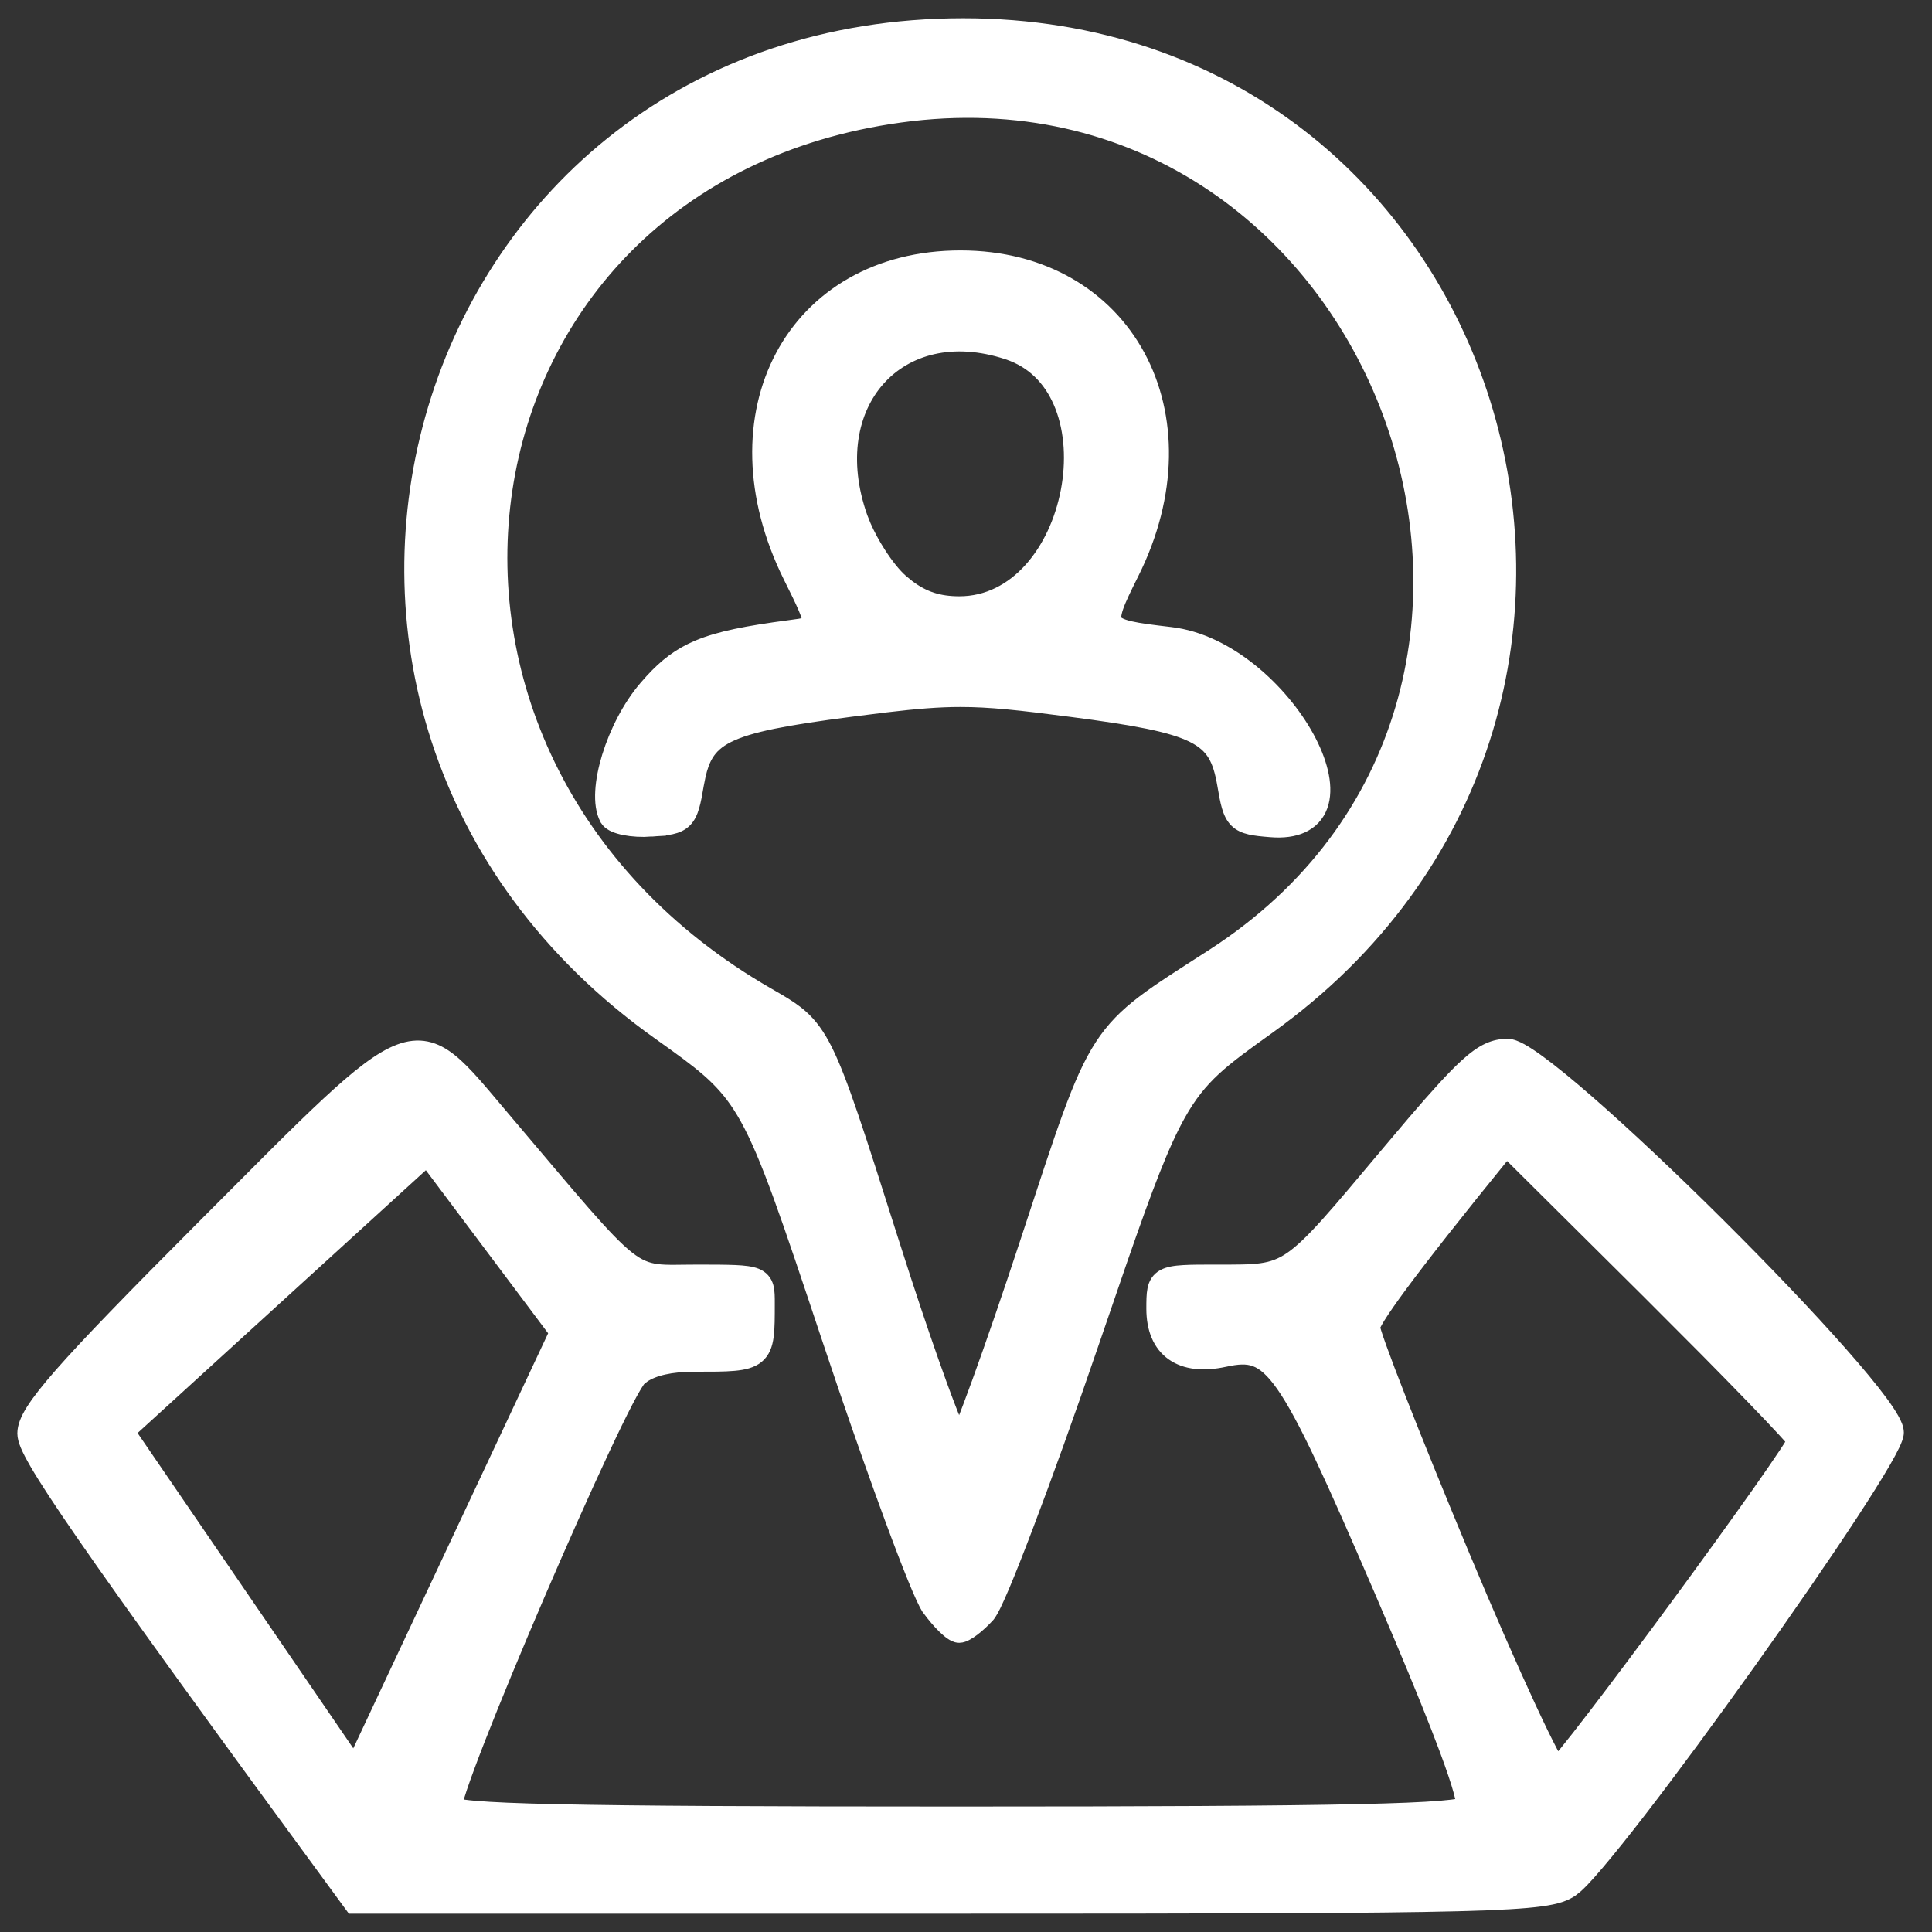
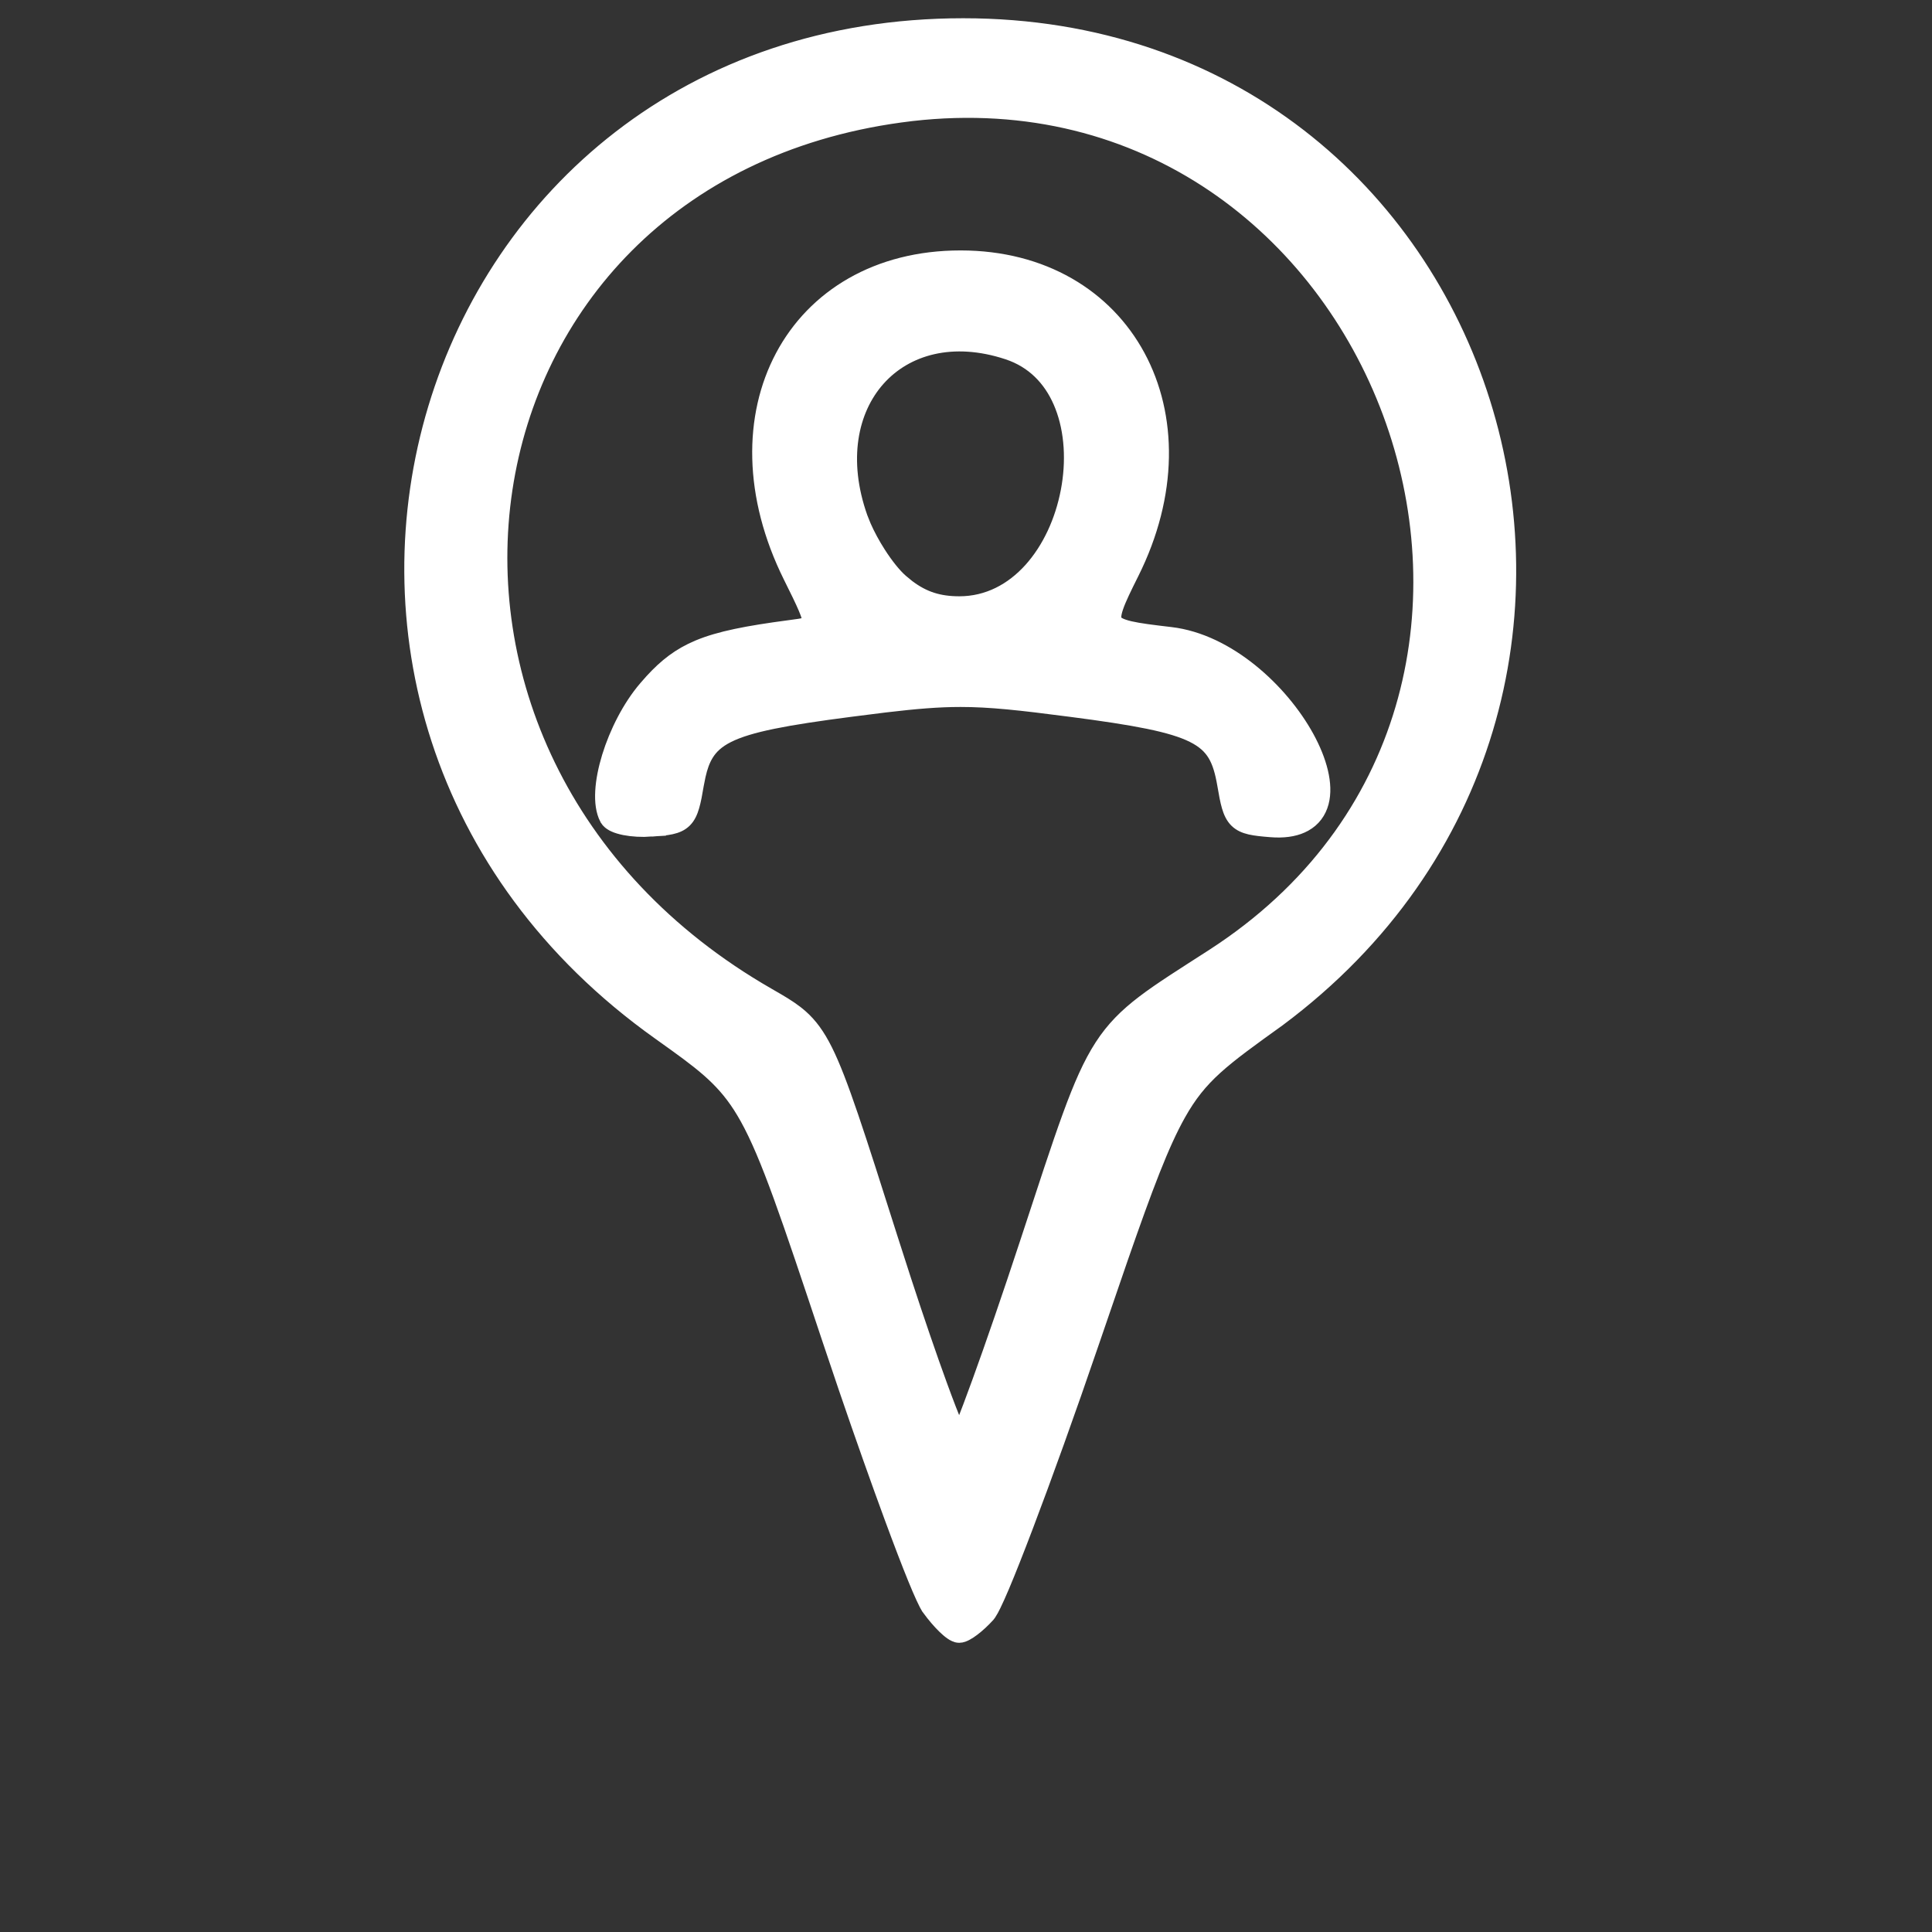
<svg xmlns="http://www.w3.org/2000/svg" width="62" height="62" viewBox="0 0 62 62" fill="none">
  <rect x="0" y="0" width="62" height="62" fill="#333333" stroke="none" />
-   <path d="M48.383 33.544C48.456 33.544 48.529 33.564 48.596 33.589C48.664 33.614 48.74 33.65 48.818 33.693C48.976 33.78 49.165 33.905 49.377 34.06C49.802 34.369 50.339 34.809 50.945 35.337C52.159 36.394 53.663 37.813 55.127 39.269C56.591 40.724 58.02 42.218 59.083 43.424C59.614 44.026 60.058 44.56 60.369 44.982C60.524 45.193 60.65 45.38 60.737 45.537C60.781 45.615 60.818 45.69 60.844 45.759C60.869 45.825 60.889 45.899 60.889 45.972C60.889 46.035 60.87 46.102 60.851 46.156C60.83 46.216 60.801 46.285 60.766 46.359C60.695 46.509 60.592 46.699 60.465 46.919C60.21 47.36 59.845 47.94 59.406 48.61C58.528 49.952 57.345 51.666 56.125 53.376C54.905 55.086 53.647 56.796 52.617 58.129C52.102 58.795 51.643 59.369 51.274 59.803C51.09 60.02 50.928 60.204 50.79 60.347C50.723 60.416 50.659 60.479 50.601 60.532L50.44 60.662C50.229 60.804 49.973 60.901 49.446 60.973C48.924 61.044 48.114 61.093 46.784 61.127C44.12 61.195 39.332 61.205 30.487 61.205H11.301L11.238 61.12C6.773 55.038 4.163 51.425 2.669 49.264C1.922 48.183 1.451 47.461 1.166 46.972C1.024 46.727 0.925 46.537 0.861 46.386C0.799 46.238 0.764 46.111 0.764 46C0.764 45.783 0.86 45.545 1.043 45.255C1.229 44.961 1.521 44.588 1.95 44.099C2.81 43.119 4.245 41.643 6.543 39.338L8.811 37.065C9.467 36.412 10.032 35.861 10.523 35.405C11.498 34.499 12.21 33.943 12.81 33.718C13.118 33.602 13.405 33.57 13.685 33.627C13.961 33.683 14.214 33.822 14.461 34.019C14.945 34.403 15.463 35.053 16.149 35.863L17.644 37.63C18.072 38.136 18.436 38.563 18.751 38.923C19.383 39.645 19.809 40.088 20.159 40.361C20.5 40.628 20.763 40.729 21.073 40.77C21.406 40.815 21.781 40.79 22.383 40.79C22.897 40.79 23.291 40.791 23.587 40.804C23.877 40.817 24.102 40.842 24.268 40.908C24.355 40.943 24.432 40.992 24.494 41.062C24.556 41.131 24.593 41.21 24.616 41.292C24.658 41.442 24.656 41.631 24.656 41.826C24.656 42.265 24.657 42.615 24.621 42.883C24.585 43.153 24.506 43.384 24.311 43.544C24.125 43.697 23.868 43.757 23.557 43.785C23.241 43.814 22.825 43.813 22.29 43.813C21.518 43.813 20.976 43.947 20.654 44.166L20.53 44.265C20.513 44.281 20.465 44.343 20.387 44.474C20.313 44.596 20.222 44.762 20.116 44.965C19.904 45.371 19.637 45.921 19.335 46.567C18.73 47.859 17.988 49.529 17.271 51.196C16.555 52.864 15.866 54.526 15.367 55.803C15.118 56.441 14.918 56.981 14.785 57.375C14.719 57.572 14.671 57.73 14.643 57.844C14.636 57.868 14.632 57.89 14.628 57.909C14.639 57.912 14.652 57.918 14.666 57.921C14.783 57.947 14.968 57.973 15.236 57.996C15.772 58.043 16.613 58.079 17.851 58.106C20.325 58.161 24.371 58.182 30.704 58.182C37.003 58.182 41.055 58.161 43.558 58.105C44.809 58.078 45.669 58.042 46.227 57.995C46.507 57.972 46.705 57.947 46.836 57.92C46.879 57.911 46.911 57.9 46.935 57.893C46.935 57.883 46.935 57.872 46.934 57.86C46.924 57.778 46.899 57.659 46.855 57.499C46.769 57.181 46.616 56.727 46.397 56.137C46.067 55.252 45.591 54.071 44.97 52.598L44.3 51.027C42.735 47.397 41.856 45.458 41.164 44.466C40.821 43.974 40.542 43.745 40.275 43.647C40.008 43.549 39.716 43.568 39.306 43.658H39.305C38.626 43.806 38.044 43.751 37.625 43.455C37.2 43.155 36.995 42.644 36.995 42C36.995 41.759 36.995 41.545 37.029 41.379C37.067 41.194 37.154 41.039 37.337 40.94C37.497 40.854 37.713 40.821 37.976 40.806C38.245 40.789 38.601 40.79 39.063 40.79C40.296 40.79 40.802 40.805 41.424 40.378C41.745 40.157 42.101 39.815 42.59 39.272C43.078 38.73 43.686 38 44.514 37.015L45.35 36.026C46.104 35.144 46.628 34.567 47.032 34.196C47.303 33.948 47.531 33.783 47.748 33.682C47.97 33.578 48.172 33.544 48.383 33.544ZM48.347 36.949C46.7 38.974 45.631 40.339 44.97 41.233C44.629 41.694 44.4 42.026 44.256 42.257C44.184 42.373 44.136 42.459 44.106 42.522C44.073 42.593 44.077 42.607 44.077 42.589C44.077 42.576 44.076 42.582 44.086 42.623C44.094 42.657 44.108 42.704 44.127 42.764C44.164 42.883 44.22 43.047 44.293 43.25C44.439 43.656 44.652 44.215 44.914 44.886C45.439 46.227 46.162 48.013 46.959 49.921C47.755 51.828 48.512 53.552 49.088 54.793C49.376 55.414 49.619 55.912 49.798 56.251C49.866 56.379 49.923 56.482 49.97 56.56C50.034 56.487 50.118 56.391 50.216 56.27C50.449 55.985 50.766 55.58 51.14 55.093C51.887 54.119 52.855 52.824 53.815 51.52C54.774 50.215 55.723 48.904 56.433 47.898C56.787 47.394 57.081 46.968 57.286 46.659C57.389 46.504 57.467 46.381 57.52 46.292C57.53 46.275 57.537 46.259 57.545 46.245C57.539 46.238 57.534 46.23 57.527 46.223C57.467 46.151 57.376 46.049 57.257 45.919C57.019 45.66 56.673 45.296 56.245 44.853C55.817 44.411 55.309 43.891 54.744 43.32L52.912 41.483L48.347 36.949ZM4.142 45.956L11.371 56.523L17.831 42.762L13.695 37.246L4.142 45.956Z" fill="white" stroke="white" stroke-width="0.415" />
-   <path d="M30.912 0.793C48.148 0.793 54.846 22.442 41.041 32.733L40.711 32.975C39.233 34.032 38.531 34.537 37.841 35.769C37.313 36.71 36.796 38.071 35.985 40.405L35.065 43.085C34.304 45.313 33.55 47.406 32.95 48.984C32.65 49.773 32.389 50.435 32.183 50.921C32.08 51.164 31.989 51.365 31.915 51.517C31.863 51.623 31.812 51.719 31.765 51.789L31.719 51.85C31.563 52.022 31.391 52.18 31.237 52.296C31.161 52.354 31.086 52.404 31.017 52.44C30.956 52.473 30.87 52.512 30.782 52.512C30.724 52.512 30.672 52.494 30.636 52.477C30.597 52.46 30.558 52.437 30.523 52.412C30.451 52.363 30.373 52.295 30.294 52.219C30.135 52.065 29.956 51.856 29.791 51.63V51.629C29.738 51.556 29.673 51.429 29.602 51.274C29.528 51.114 29.439 50.907 29.338 50.659C29.136 50.163 28.881 49.5 28.593 48.718C28.16 47.544 27.647 46.098 27.115 44.54L26.579 42.95C25.271 39.026 24.626 37.094 23.949 35.879C23.369 34.837 22.769 34.329 21.653 33.525L21.143 33.16C6.605 22.817 13.226 0.793 30.912 0.793ZM39.218 30.458C51.748 21.989 44.297 1.956 29.257 3.679L28.896 3.725C21.5 4.737 17.117 9.87 16.238 15.702C15.359 21.537 17.988 28.086 24.668 31.916L24.97 32.091C25.257 32.26 25.503 32.419 25.723 32.614C26.02 32.879 26.262 33.204 26.511 33.702C27 34.683 27.539 36.383 28.602 39.728L29.035 41.073C29.46 42.374 29.857 43.531 30.182 44.422C30.398 45.016 30.581 45.49 30.719 45.809C30.741 45.86 30.763 45.906 30.782 45.948C30.809 45.886 30.842 45.815 30.875 45.734C31.011 45.401 31.191 44.925 31.402 44.342C31.826 43.175 32.374 41.585 32.944 39.852L33.702 37.549C33.924 36.883 34.119 36.311 34.3 35.815C34.661 34.825 34.971 34.123 35.336 33.56C36.069 32.429 37.013 31.885 38.916 30.658L39.218 30.458Z" fill="white" stroke="white" stroke-width="0.415" />
+   <path d="M30.912 0.793C48.148 0.793 54.846 22.442 41.041 32.733C39.233 34.032 38.531 34.537 37.841 35.769C37.313 36.71 36.796 38.071 35.985 40.405L35.065 43.085C34.304 45.313 33.55 47.406 32.95 48.984C32.65 49.773 32.389 50.435 32.183 50.921C32.08 51.164 31.989 51.365 31.915 51.517C31.863 51.623 31.812 51.719 31.765 51.789L31.719 51.85C31.563 52.022 31.391 52.18 31.237 52.296C31.161 52.354 31.086 52.404 31.017 52.44C30.956 52.473 30.87 52.512 30.782 52.512C30.724 52.512 30.672 52.494 30.636 52.477C30.597 52.46 30.558 52.437 30.523 52.412C30.451 52.363 30.373 52.295 30.294 52.219C30.135 52.065 29.956 51.856 29.791 51.63V51.629C29.738 51.556 29.673 51.429 29.602 51.274C29.528 51.114 29.439 50.907 29.338 50.659C29.136 50.163 28.881 49.5 28.593 48.718C28.16 47.544 27.647 46.098 27.115 44.54L26.579 42.95C25.271 39.026 24.626 37.094 23.949 35.879C23.369 34.837 22.769 34.329 21.653 33.525L21.143 33.16C6.605 22.817 13.226 0.793 30.912 0.793ZM39.218 30.458C51.748 21.989 44.297 1.956 29.257 3.679L28.896 3.725C21.5 4.737 17.117 9.87 16.238 15.702C15.359 21.537 17.988 28.086 24.668 31.916L24.97 32.091C25.257 32.26 25.503 32.419 25.723 32.614C26.02 32.879 26.262 33.204 26.511 33.702C27 34.683 27.539 36.383 28.602 39.728L29.035 41.073C29.46 42.374 29.857 43.531 30.182 44.422C30.398 45.016 30.581 45.49 30.719 45.809C30.741 45.86 30.763 45.906 30.782 45.948C30.809 45.886 30.842 45.815 30.875 45.734C31.011 45.401 31.191 44.925 31.402 44.342C31.826 43.175 32.374 41.585 32.944 39.852L33.702 37.549C33.924 36.883 34.119 36.311 34.3 35.815C34.661 34.825 34.971 34.123 35.336 33.56C36.069 32.429 37.013 31.885 38.916 30.658L39.218 30.458Z" fill="white" stroke="white" stroke-width="0.415" />
  <path d="M30.825 8.244C33.48 8.244 35.506 9.504 36.542 11.419C37.576 13.331 37.608 15.868 36.341 18.402C36.101 18.882 35.932 19.228 35.843 19.489C35.751 19.759 35.769 19.87 35.804 19.926C35.844 19.99 35.955 20.067 36.266 20.14C36.564 20.209 36.986 20.261 37.565 20.329H37.565C38.498 20.437 39.394 20.898 40.154 21.511C40.915 22.124 41.552 22.898 41.966 23.654C42.374 24.4 42.589 25.171 42.434 25.759C42.353 26.063 42.173 26.316 41.882 26.477C41.632 26.616 41.314 26.68 40.933 26.668L40.765 26.658C40.505 26.637 40.289 26.616 40.115 26.576C39.938 26.535 39.784 26.47 39.661 26.347C39.54 26.226 39.468 26.068 39.414 25.884C39.387 25.792 39.363 25.688 39.34 25.571L39.27 25.182C39.199 24.77 39.11 24.463 38.963 24.22C38.819 23.982 38.611 23.791 38.28 23.625C37.598 23.283 36.434 23.067 34.347 22.796H34.346C32.722 22.584 31.772 22.48 30.825 22.48C30.115 22.48 29.403 22.539 28.406 22.657L27.304 22.796C25.216 23.067 24.052 23.283 23.369 23.625C23.039 23.791 22.831 23.982 22.688 24.22C22.577 24.402 22.499 24.62 22.438 24.892L22.38 25.182C22.332 25.468 22.29 25.7 22.236 25.883C22.183 26.066 22.112 26.224 21.992 26.344C21.87 26.466 21.718 26.53 21.543 26.568C21.372 26.606 21.16 26.622 20.905 26.64L20.906 26.641C20.593 26.662 20.285 26.643 20.037 26.594C19.914 26.569 19.798 26.536 19.703 26.492C19.637 26.462 19.562 26.418 19.505 26.355L19.454 26.283L19.453 26.282C19.326 26.043 19.29 25.726 19.309 25.392C19.327 25.052 19.404 24.67 19.523 24.28C19.762 23.503 20.182 22.67 20.705 22.059L20.901 21.837C21.355 21.342 21.793 21 22.402 20.745C23.087 20.459 23.978 20.288 25.325 20.109H25.326L25.663 20.062C25.753 20.047 25.823 20.032 25.877 20.013C25.928 19.995 25.945 19.98 25.949 19.976C25.95 19.975 25.954 19.972 25.955 19.956C25.96 19.896 25.933 19.772 25.825 19.518C25.773 19.396 25.708 19.254 25.627 19.087L25.341 18.506C24.056 15.914 24.064 13.352 25.087 11.428C26.113 9.499 28.143 8.244 30.825 8.244ZM32.331 11.332C30.572 10.752 29.089 11.182 28.202 12.174C27.313 13.168 26.987 14.77 27.638 16.605L27.748 16.879C27.872 17.161 28.035 17.462 28.215 17.743C28.455 18.119 28.715 18.444 28.933 18.634L29.148 18.811C29.649 19.189 30.135 19.343 30.787 19.343C32.603 19.343 33.882 17.671 34.247 15.761C34.428 14.816 34.375 13.843 34.062 13.04C33.771 12.291 33.257 11.693 32.488 11.389L32.331 11.332Z" fill="white" stroke="white" stroke-width="0.415" />
</svg>